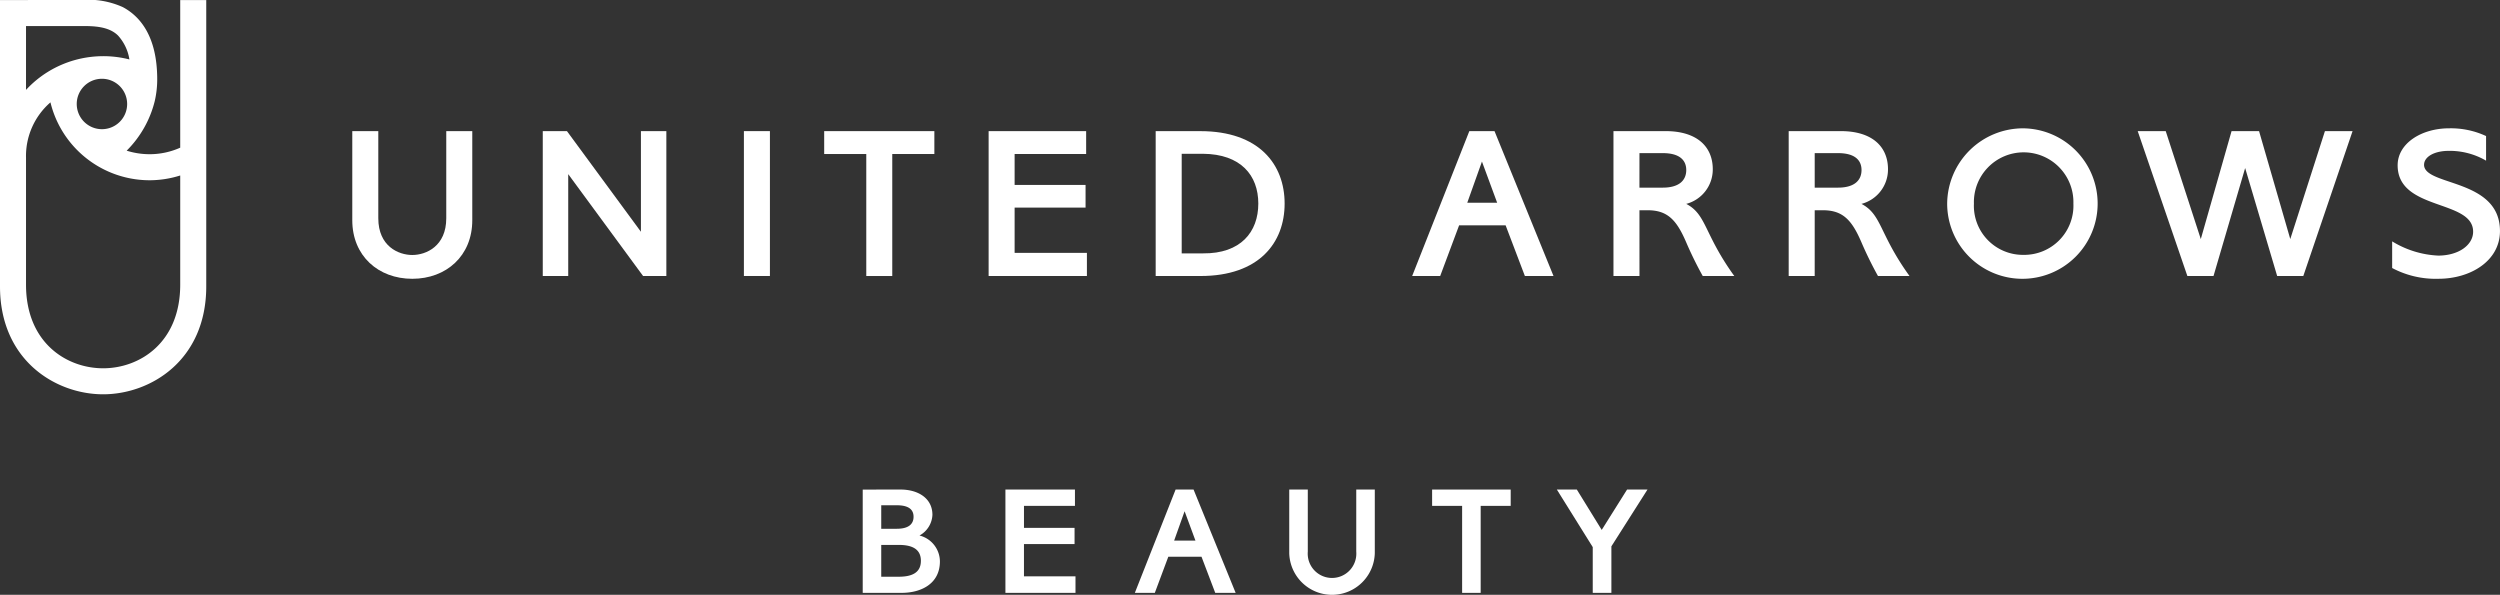
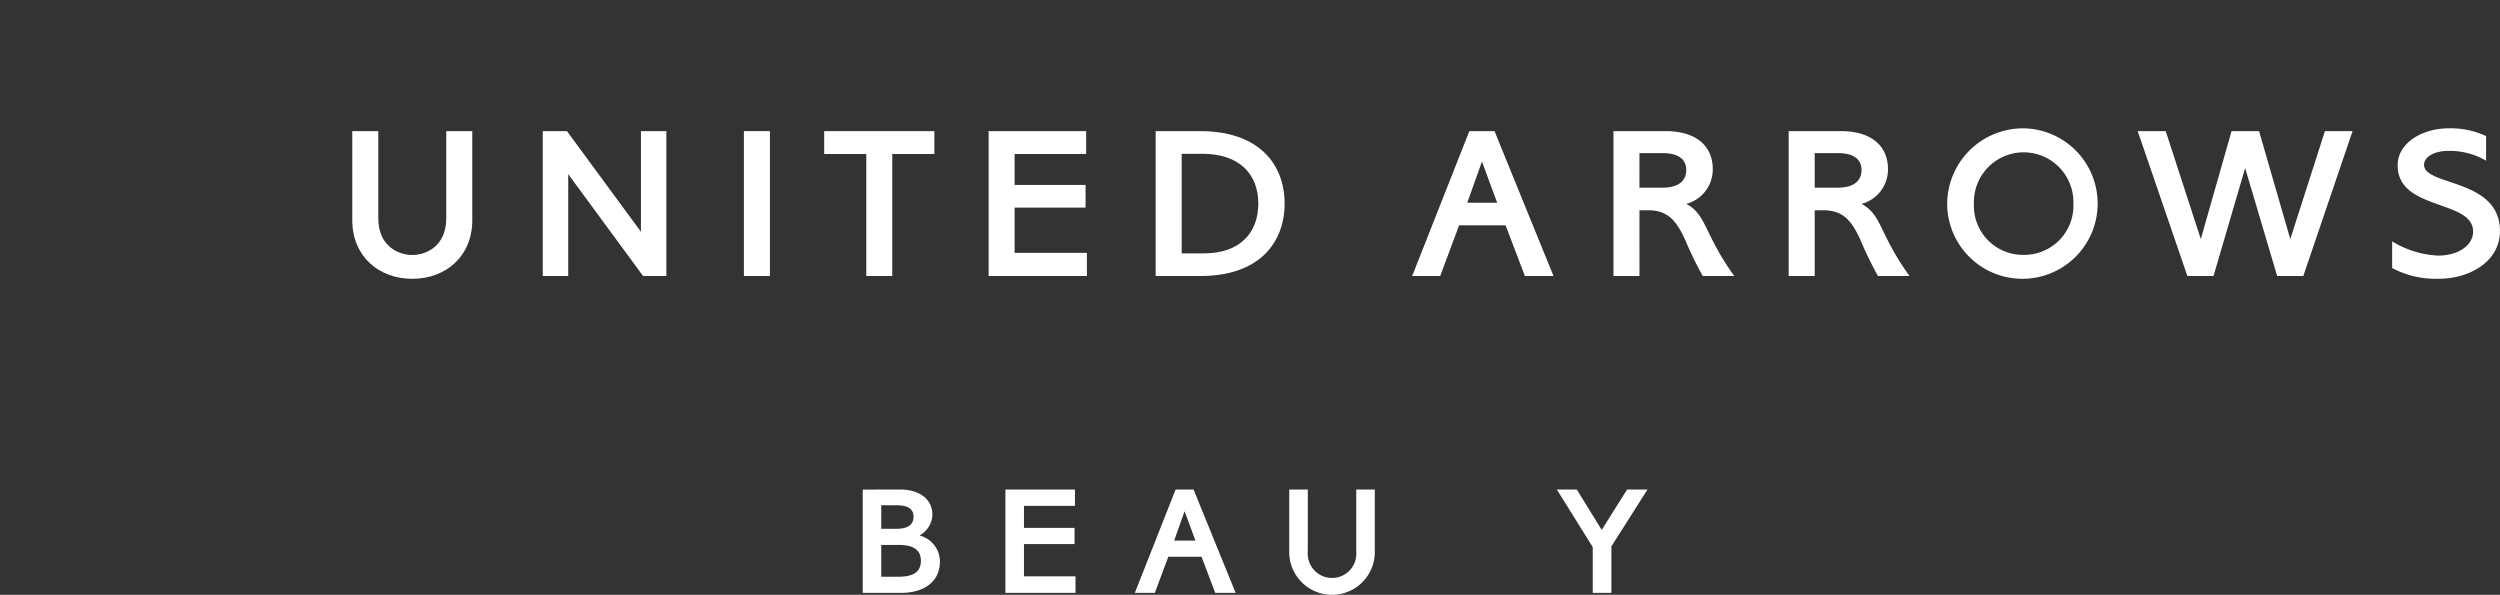
<svg xmlns="http://www.w3.org/2000/svg" width="390.803" height="92.985" viewBox="0 0 390.803 92.985">
  <rect x="0" y="0" width="390.803" height="92.985" fill="#333333" stroke="none" />
  <defs>
    <style>.a{fill:#fff;}.b{clip-path:url(#a);}</style>
    <clipPath id="a">
      <rect class="a" width="390.803" height="92.985" />
    </clipPath>
  </defs>
  <g class="b">
    <path class="a" d="M339.374,124.889V134.6a3.8,3.8,0,1,1-7.575,0v-9.715h-2.9v9.935a6.689,6.689,0,0,0,13.374,0v-9.935Z" transform="translate(-127.363 -48.362)" />
-     <path class="a" d="M365.347,124.889v2.551h4.691v13.6h2.9v-13.6h4.692v-2.551Z" transform="translate(-141.477 -48.362)" />
    <path class="a" d="M298.69,124.888h-2.807l-6.371,16.147h3.123l2.089-5.593.019-.053h5.187l.02.053,2.126,5.593h3.191Zm-1.4,3.392,1.694,4.588h-3.33Z" transform="translate(-112.111 -48.362)" />
    <path class="a" d="M267.362,127.44v-2.551H256.492v16.146h10.954v-2.576h-8.055v-5.044H267.3v-2.531h-7.907V127.44Z" transform="translate(-99.324 -48.362)" />
    <path class="a" d="M228.962,132.072a3.87,3.87,0,0,0,2.023-3.226c0-2.609-2.251-3.96-4.989-3.96l-5.908.007v16.145h6.077c3.017,0,5.99-1.394,5.99-4.925a4.21,4.21,0,0,0-3.194-4.041m-5.978-4.729h2.423c1.926,0,2.629.716,2.629,1.8s-.7,1.875-2.627,1.875h-2.425Zm2.738,11.171h-2.738v-4.973h2.738c2,0,3.461.593,3.461,2.487s-1.456,2.487-3.461,2.487" transform="translate(-85.227 -48.361)" />
    <path class="a" d="M408.145,124.886l-3.965,6.313-3.892-6.313h-3.123l5.612,9v7.151h2.915v-7.271l5.643-8.878Z" transform="translate(-153.798 -48.361)" />
-     <path class="a" d="M28.172.008V23.086a11.733,11.733,0,0,1-4.791,1.02,11.926,11.926,0,0,1-3.58-.552,16.547,16.547,0,0,0,4.386-7.74,14.976,14.976,0,0,0,.389-3.435c0-.455-.014-.882-.037-1.3-.33-5.92-2.921-8.683-5.34-9.967A13.157,13.157,0,0,0,12.723,0L0,.008v44.76C0,56.373,8.744,61.637,16.12,61.637s16.121-5.264,16.121-16.869V.008ZM15.929,20.194a3.94,3.94,0,1,1,3.947-3.943,3.938,3.938,0,0,1-3.947,3.943M4.067,4.07h8.656c1.809,0,4.251.013,5.732,1.491a7.221,7.221,0,0,1,1.774,3.732,16.469,16.469,0,0,0-4.091-.513,16.744,16.744,0,0,0-4.284.566,16.5,16.5,0,0,0-4.388,1.9,16.29,16.29,0,0,0-3.4,2.808ZM28.172,44.5c0,9.113-6.377,13.071-12.052,13.071S4.067,53.612,4.067,44.5V24.654A11.1,11.1,0,0,1,7.887,16,15.9,15.9,0,0,0,12.66,24.03a15.972,15.972,0,0,0,10.722,4.148,15.955,15.955,0,0,0,4.791-.747Z" transform="translate(0 0)" />
    <rect class="a" width="4.067" height="22.646" transform="translate(116.288 20.497)" />
    <path class="a" d="M104.561,33.45V47.077c0,4.362-3.151,5.737-5.312,5.737s-5.312-1.374-5.312-5.737V33.45H89.87V47.384c0,5.568,4.067,9.15,9.379,9.15s9.379-3.582,9.379-9.15V33.45Z" transform="translate(-34.801 -12.953)" />
    <path class="a" d="M415.673,45.82h1.272c3.076,0,4.509,1.465,6.019,4.978a57.637,57.637,0,0,0,2.6,5.3h4.933c-4.757-6.584-4.312-9.6-7.512-11.272a5.566,5.566,0,0,0,4.149-5.41c0-3.561-2.5-5.965-7.364-5.965h-8.16V56.1h4.066Zm0-8.93H419.3c2.734,0,3.688,1.172,3.688,2.647s-.955,2.749-3.684,2.749h-3.634Z" transform="translate(-159.391 -12.954)" />
    <path class="a" d="M460.38,45.82h1.271c3.076,0,4.509,1.465,6.019,4.978a57.683,57.683,0,0,0,2.6,5.3H475.2c-4.757-6.584-4.312-9.6-7.512-11.272a5.566,5.566,0,0,0,4.149-5.41c0-3.561-2.5-5.965-7.364-5.965h-8.16V56.1h4.066Zm0-8.93h3.63c2.734,0,3.688,1.172,3.688,2.647s-.955,2.749-3.685,2.749H460.38Z" transform="translate(-176.703 -12.954)" />
    <path class="a" d="M569.2,50.326l5.416-16.874h4.321l-7.7,22.647H567.15l-5.005-16.874L557.2,56.1l-4.087,0-7.762-22.645h4.38l5.481,16.874,4.808-16.874h4.3Z" transform="translate(-211.181 -12.954)" />
    <path class="a" d="M210.258,33.451v3.578h6.58V56.1H220.9V37.028h6.58V33.451Z" transform="translate(-81.42 -12.953)" />
    <path class="a" d="M301.807,33.451h-6.981V56.1h7.015c9.143,0,13.142-5.194,13.142-11.323s-4-11.323-13.176-11.323m-2.914,3.539h3.335c5.9.05,8.641,3.363,8.641,7.785s-2.737,7.843-8.641,7.784h-3.335Z" transform="translate(-114.169 -12.954)" />
    <path class="a" d="M373.13,33.449h-3.936L360.257,56.1h4.38l2.93-7.845.027-.074h7.275l.027.074,2.982,7.845h4.475Zm-1.964,4.757,2.376,6.435h-4.67Z" transform="translate(-139.506 -12.953)" />
    <path class="a" d="M267.453,37.028V33.45H252.208V56.1h15.364V52.483h-11.3V45.409h11.09v-3.55h-11.09v-4.83Z" transform="translate(-97.665 -12.953)" />
    <path class="a" d="M153.81,33.45V49.182L142.246,33.45h-3.78V56.1h3.98V40.174l11.7,15.922h3.639V33.45Z" transform="translate(-53.62 -12.953)" />
    <path class="a" d="M508.641,32.738a11.761,11.761,0,1,1-11.9,11.766,11.869,11.869,0,0,1,11.9-11.766m.032,19.78a7.693,7.693,0,0,0,7.8-8.014,7.779,7.779,0,1,0-15.551,0,7.669,7.669,0,0,0,7.749,8.014" transform="translate(-192.357 -12.677)" />
    <path class="a" d="M615.257,38.424c0-1.19,1.518-2.165,3.868-2.165a11.27,11.27,0,0,1,5.823,1.532V33.944a13.039,13.039,0,0,0-5.808-1.209c-4.228,0-8.016,2.313-8.016,5.781,0,7.148,11.8,5.3,11.8,10.375,0,2.085-2.263,3.74-5.468,3.74a15.067,15.067,0,0,1-7.189-2.225v4.167a14.478,14.478,0,0,0,7.246,1.681c4.961,0,9.607-2.759,9.607-7.463,0-8.27-11.868-6.981-11.868-10.368" transform="translate(-236.322 -12.676)" />
  </g>
</svg>